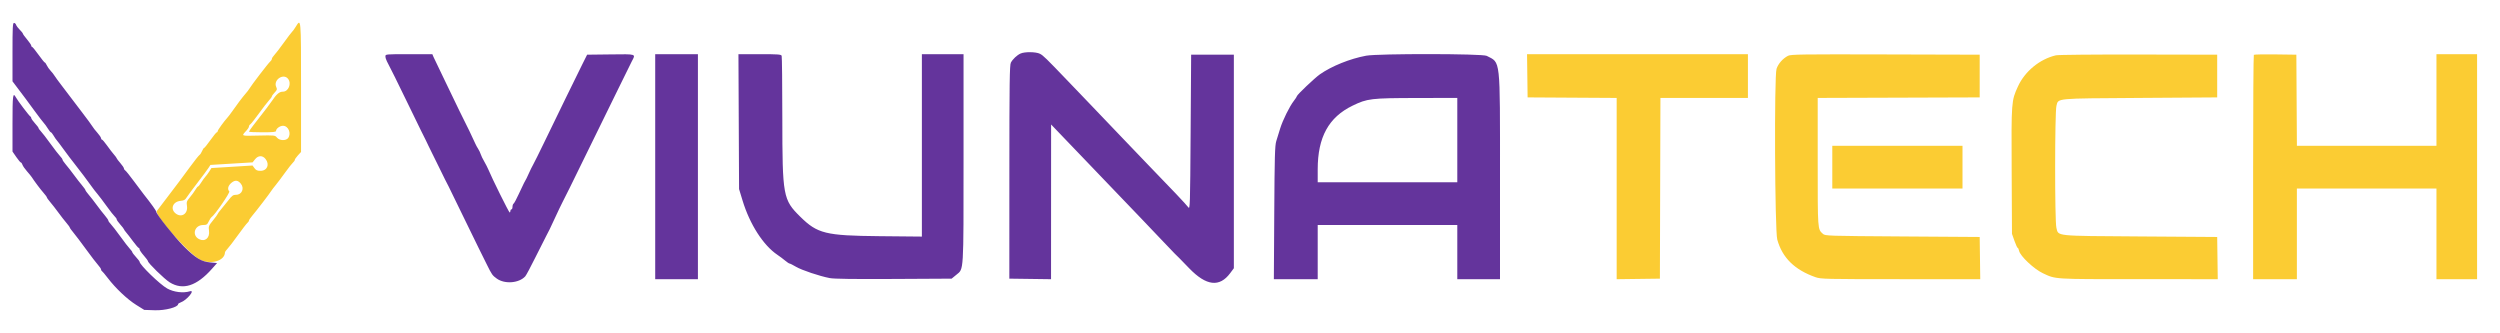
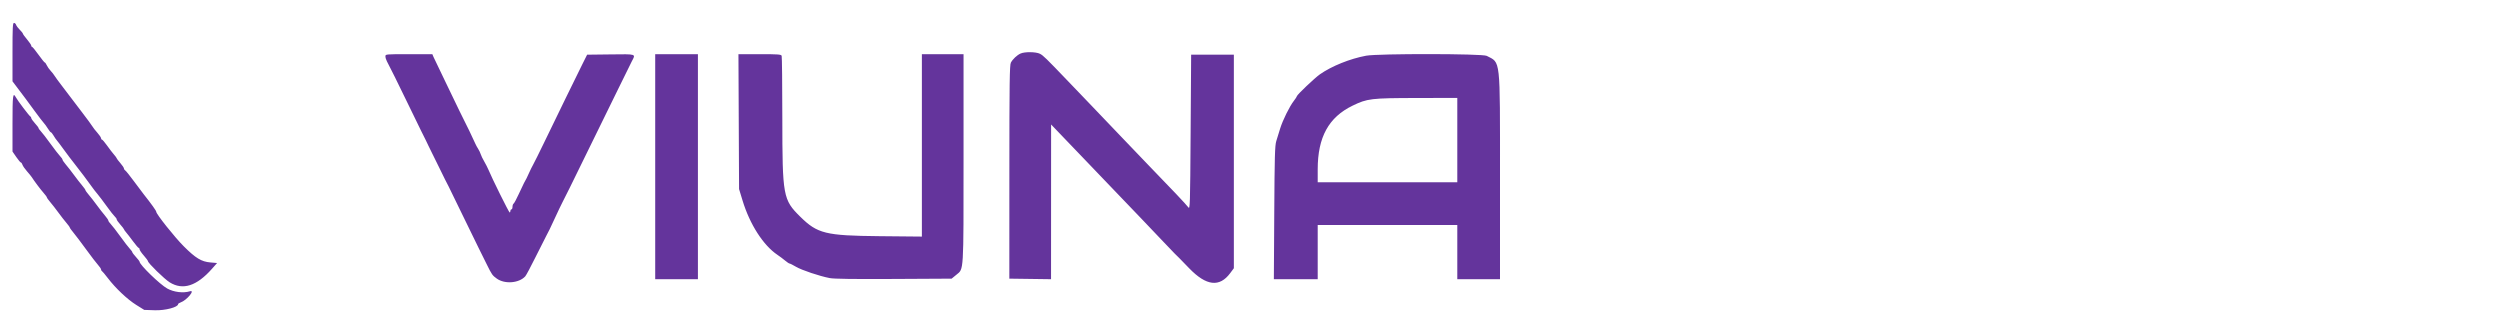
<svg xmlns="http://www.w3.org/2000/svg" id="svg" width="400" height="53.343" viewBox="0, 0, 400,53.343">
  <g id="svgg">
-     <path id="path0" d="M47.312 4.292 C 47.102 4.635,46.843 4.992,46.737 5.083 C 46.630 5.175,46.031 5.962,45.405 6.833 C 44.779 7.704,44.095 8.596,43.884 8.814 C 43.673 9.033,43.500 9.305,43.500 9.419 C 43.500 9.533,43.377 9.728,43.226 9.853 C 42.932 10.097,40.208 13.648,39.896 14.193 C 39.793 14.374,39.526 14.723,39.303 14.969 C 38.895 15.420,37.726 16.968,37.058 17.943 C 36.860 18.232,36.574 18.607,36.422 18.776 C 35.795 19.476,34.833 20.810,34.833 20.982 C 34.833 21.084,34.770 21.167,34.693 21.167 C 34.615 21.167,34.154 21.729,33.667 22.417 C 33.180 23.104,32.727 23.667,32.661 23.667 C 32.595 23.667,32.447 23.893,32.332 24.171 C 32.217 24.448,32.032 24.729,31.920 24.796 C 31.808 24.862,31.124 25.724,30.400 26.710 C 28.762 28.941,28.594 29.165,26.750 31.582 C 25.925 32.663,25.179 33.644,25.092 33.761 C 24.644 34.368,30.224 40.644,32.010 41.542 C 33.704 42.394,35.943 41.751,35.993 40.398 C 35.997 40.296,36.176 40.033,36.392 39.814 C 36.607 39.596,37.353 38.623,38.049 37.653 C 38.746 36.683,39.432 35.792,39.574 35.674 C 39.717 35.556,39.833 35.384,39.833 35.291 C 39.833 35.199,40.077 34.841,40.375 34.496 C 40.970 33.806,43.152 30.957,43.417 30.523 C 43.508 30.373,43.808 29.979,44.083 29.649 C 44.358 29.318,45.033 28.422,45.583 27.658 C 46.133 26.894,46.715 26.154,46.875 26.014 C 47.035 25.874,47.167 25.680,47.167 25.583 C 47.167 25.487,47.392 25.161,47.667 24.860 L 48.167 24.313 48.167 13.990 C 48.167 2.809,48.173 2.882,47.312 4.292 M244.372 12.125 L 244.417 15.583 251.542 15.627 L 258.667 15.670 258.667 30.172 L 258.667 44.673 262.125 44.628 L 265.583 44.583 265.626 30.125 L 265.669 15.667 272.668 15.667 L 279.667 15.667 279.667 12.167 L 279.667 8.667 261.997 8.667 L 244.327 8.667 244.372 12.125 M286.083 8.927 C 285.246 9.362,284.521 10.184,284.247 11.009 C 283.864 12.162,283.969 36.919,284.363 38.337 C 285.170 41.240,287.140 43.176,290.484 44.350 C 291.339 44.650,292.039 44.667,304.113 44.667 L 316.840 44.667 316.795 41.292 L 316.750 37.917 304.392 37.833 C 292.334 37.752,292.026 37.742,291.667 37.417 C 290.814 36.645,290.833 36.908,290.833 25.926 L 290.833 15.669 303.792 15.626 L 316.750 15.583 316.750 12.167 L 316.750 8.750 301.667 8.709 C 288.284 8.672,286.527 8.697,286.083 8.927 M328.938 8.851 C 326.350 9.461,323.983 11.406,322.869 13.838 C 321.814 16.142,321.810 16.207,321.866 27.333 L 321.917 37.417 322.315 38.542 C 322.534 39.160,322.769 39.667,322.836 39.667 C 322.903 39.667,323.000 39.874,323.051 40.128 C 323.216 40.956,325.443 43.055,326.860 43.718 C 328.950 44.697,328.433 44.665,342.128 44.666 L 354.840 44.667 354.795 41.292 L 354.750 37.917 342.500 37.833 C 328.581 37.739,329.371 37.821,329.022 36.433 C 328.751 35.360,328.760 17.946,329.031 16.932 C 329.363 15.691,328.630 15.760,342.417 15.667 L 354.750 15.583 354.750 12.167 L 354.750 8.750 342.167 8.725 C 335.059 8.710,329.302 8.765,328.938 8.851 M360.614 8.774 C 360.552 8.837,360.500 16.939,360.500 26.778 L 360.500 44.667 364.000 44.667 L 367.500 44.667 367.500 37.417 L 367.500 30.167 378.667 30.167 L 389.833 30.167 389.833 37.417 L 389.833 44.667 393.083 44.667 L 396.333 44.667 396.333 26.667 L 396.333 8.667 393.083 8.667 L 389.833 8.667 389.833 16.000 L 389.833 23.333 378.668 23.333 L 367.504 23.333 367.460 16.042 L 367.417 8.750 364.073 8.705 C 362.234 8.680,360.677 8.711,360.614 8.774 M46.101 12.625 C 46.678 13.385,46.151 14.667,45.262 14.667 C 44.698 14.667,44.242 15.054,43.496 16.167 C 43.281 16.487,42.912 16.992,42.677 17.287 C 42.226 17.854,41.577 18.691,40.491 20.107 C 40.129 20.579,39.833 21.010,39.833 21.066 C 39.833 21.121,40.808 21.167,42.000 21.167 C 43.704 21.167,44.167 21.119,44.167 20.942 C 44.167 20.581,44.785 20.125,45.276 20.125 C 46.137 20.125,46.649 21.338,46.103 22.085 C 45.761 22.552,44.715 22.512,44.313 22.016 C 44.007 21.639,43.951 21.633,41.348 21.691 C 38.465 21.755,38.590 21.810,39.458 20.861 C 39.665 20.636,39.833 20.354,39.833 20.234 C 39.833 20.114,39.933 19.957,40.055 19.883 C 40.176 19.810,40.789 19.037,41.416 18.167 C 42.043 17.296,42.768 16.355,43.028 16.075 C 43.288 15.796,43.500 15.500,43.500 15.418 C 43.500 15.336,43.700 15.059,43.945 14.804 C 44.337 14.395,44.367 14.289,44.195 13.912 C 43.683 12.789,45.364 11.654,46.101 12.625 M293.167 26.750 L 293.167 30.167 303.583 30.167 L 314.000 30.167 314.000 26.750 L 314.000 23.333 303.583 23.333 L 293.167 23.333 293.167 26.750 M42.488 25.439 C 43.183 26.323,42.747 27.333,41.671 27.333 C 41.173 27.333,40.958 27.237,40.718 26.908 L 40.408 26.482 37.117 26.686 L 33.826 26.889 33.507 27.403 C 33.332 27.685,33.050 28.067,32.881 28.250 C 32.711 28.433,32.400 28.865,32.189 29.208 C 31.979 29.552,31.753 29.833,31.689 29.833 C 31.625 29.833,31.430 30.077,31.257 30.375 C 31.084 30.673,30.687 31.217,30.376 31.583 C 29.867 32.183,29.821 32.321,29.915 32.956 C 30.099 34.195,29.045 34.893,28.106 34.155 C 27.186 33.431,27.658 32.240,28.904 32.137 C 29.400 32.096,29.622 31.977,29.821 31.647 C 29.965 31.407,30.758 30.332,31.583 29.258 C 32.408 28.183,33.214 27.098,33.374 26.846 L 33.666 26.388 37.041 26.183 L 40.417 25.978 40.804 25.489 C 41.310 24.849,42.007 24.828,42.488 25.439 M38.538 29.393 C 39.143 30.144,38.699 31.167,37.768 31.167 C 37.308 31.167,37.118 31.300,36.569 32.013 C 36.210 32.479,35.673 33.144,35.375 33.492 C 35.077 33.839,34.833 34.172,34.833 34.231 C 34.833 34.290,34.497 34.750,34.087 35.255 C 33.386 36.115,33.347 36.216,33.442 36.917 C 33.601 38.072,32.795 38.747,31.844 38.256 C 30.645 37.635,31.128 36.000,32.510 36.000 C 33.052 36.000,33.163 35.928,33.402 35.424 C 33.553 35.107,33.750 34.802,33.840 34.746 C 34.345 34.434,36.858 30.791,36.686 30.620 C 36.348 30.281,36.489 29.706,37.019 29.260 C 37.604 28.767,38.066 28.808,38.538 29.393 " stroke="none" fill="#fbcc33" fill-rule="evenodd" />
    <path id="path1" d="M2.000 8.340 L 2.000 13.014 2.708 13.950 C 4.010 15.669,4.243 15.982,5.500 17.702 C 6.188 18.642,6.865 19.528,7.006 19.670 C 7.147 19.813,7.434 20.207,7.645 20.548 C 7.855 20.888,8.080 21.167,8.144 21.167 C 8.209 21.167,8.405 21.410,8.580 21.708 C 8.755 22.006,8.977 22.331,9.074 22.431 C 9.171 22.530,9.700 23.233,10.250 23.992 C 10.800 24.751,11.512 25.693,11.833 26.085 C 12.425 26.810,14.381 29.408,14.827 30.060 C 14.960 30.256,15.298 30.687,15.577 31.018 C 15.855 31.348,16.533 32.244,17.083 33.008 C 17.633 33.773,18.215 34.513,18.375 34.653 C 18.535 34.793,18.667 34.990,18.667 35.090 C 18.667 35.191,18.929 35.568,19.250 35.928 C 19.571 36.288,19.833 36.628,19.833 36.683 C 19.833 36.738,19.990 36.963,20.182 37.183 C 20.374 37.403,20.876 38.052,21.298 38.625 C 21.719 39.198,22.125 39.667,22.199 39.667 C 22.273 39.667,22.333 39.769,22.333 39.893 C 22.333 40.018,22.633 40.461,23.000 40.877 C 23.367 41.294,23.667 41.698,23.668 41.776 C 23.671 42.080,26.300 44.646,27.149 45.174 C 29.257 46.484,31.474 45.772,33.923 43.000 L 34.733 42.083 33.658 41.990 C 32.224 41.865,31.306 41.309,29.411 39.419 C 27.967 37.979,25.000 34.257,25.000 33.885 C 25.000 33.718,24.221 32.629,22.995 31.083 C 22.704 30.717,21.971 29.742,21.366 28.917 C 20.760 28.092,20.168 27.357,20.049 27.283 C 19.930 27.210,19.832 27.060,19.830 26.950 C 19.828 26.840,19.566 26.451,19.247 26.085 C 18.928 25.719,18.667 25.375,18.667 25.319 C 18.667 25.264,18.475 25.001,18.240 24.734 C 18.006 24.468,17.507 23.819,17.133 23.292 C 16.758 22.765,16.388 22.333,16.309 22.333 C 16.231 22.333,16.167 22.234,16.167 22.114 C 16.167 21.993,15.901 21.599,15.577 21.239 C 15.253 20.878,14.896 20.422,14.785 20.224 C 14.674 20.026,13.908 18.985,13.083 17.911 C 12.258 16.837,11.433 15.752,11.250 15.500 C 11.067 15.248,10.467 14.459,9.917 13.747 C 9.367 13.035,8.827 12.298,8.718 12.110 C 8.609 11.921,8.330 11.566,8.099 11.322 C 7.868 11.077,7.589 10.679,7.480 10.438 C 7.370 10.197,7.228 10.000,7.165 10.000 C 7.101 10.000,6.647 9.438,6.156 8.750 C 5.664 8.063,5.203 7.500,5.131 7.500 C 5.059 7.500,5.000 7.411,5.000 7.302 C 5.000 7.194,4.700 6.749,4.333 6.314 C 3.967 5.879,3.665 5.462,3.662 5.387 C 3.659 5.312,3.436 5.033,3.166 4.767 C 2.895 4.502,2.630 4.146,2.576 3.976 C 2.522 3.806,2.370 3.667,2.239 3.667 C 2.037 3.667,2.000 4.395,2.000 8.340 M163.300 8.560 C 162.717 8.819,162.030 9.465,161.736 10.030 C 161.541 10.404,161.502 13.270,161.498 27.530 L 161.494 44.583 164.830 44.628 L 168.167 44.674 168.172 32.295 L 168.177 19.917 169.531 21.333 C 170.276 22.113,171.867 23.771,173.067 25.018 C 174.268 26.266,176.637 28.739,178.333 30.514 C 180.029 32.288,181.979 34.322,182.667 35.033 C 183.354 35.744,184.742 37.202,185.750 38.272 C 186.758 39.343,187.747 40.376,187.946 40.568 C 188.532 41.131,188.574 41.174,190.282 42.938 C 193.011 45.756,195.124 46.002,196.833 43.702 L 197.417 42.917 197.417 25.833 L 197.417 8.750 194.000 8.750 L 190.583 8.750 190.500 21.167 C 190.421 33.010,190.403 33.564,190.128 33.167 C 189.869 32.793,187.111 29.877,183.917 26.598 C 183.275 25.939,181.325 23.904,179.583 22.075 C 177.842 20.246,175.587 17.887,174.574 16.833 C 173.560 15.779,171.905 14.054,170.896 13.000 C 167.358 9.303,166.912 8.869,166.383 8.602 C 165.754 8.285,163.974 8.261,163.300 8.560 M61.667 9.016 C 61.667 9.208,61.773 9.564,61.902 9.808 C 62.031 10.051,62.339 10.657,62.586 11.155 C 62.832 11.652,63.098 12.177,63.175 12.321 C 63.253 12.465,64.191 14.383,65.259 16.583 C 67.329 20.844,67.839 21.886,68.118 22.417 C 68.214 22.600,68.411 23.012,68.556 23.333 C 68.700 23.654,68.958 24.179,69.128 24.500 C 69.299 24.821,69.762 25.758,70.157 26.583 C 70.553 27.408,71.032 28.383,71.221 28.750 C 71.411 29.117,71.662 29.604,71.779 29.833 C 71.897 30.063,72.829 31.975,73.850 34.083 C 74.871 36.192,76.098 38.704,76.576 39.667 C 77.055 40.629,77.651 41.829,77.899 42.333 C 78.692 43.940,78.787 44.074,79.487 44.576 C 80.768 45.494,83.048 45.311,84.045 44.209 C 84.192 44.047,84.923 42.677,85.671 41.165 C 86.418 39.654,87.176 38.154,87.355 37.833 C 87.535 37.512,87.804 36.987,87.954 36.667 C 89.457 33.446,89.883 32.548,90.009 32.333 C 90.090 32.196,90.618 31.146,91.182 30.000 C 94.983 22.279,97.357 17.436,98.904 14.250 C 99.883 12.233,100.868 10.235,101.092 9.809 C 101.730 8.597,101.908 8.656,97.720 8.705 L 93.940 8.750 93.149 10.333 C 92.288 12.056,89.084 18.621,86.967 23.000 C 86.236 24.512,85.490 26.012,85.308 26.333 C 85.127 26.654,84.830 27.254,84.649 27.667 C 84.333 28.383,84.205 28.638,83.835 29.292 C 83.744 29.452,83.374 30.232,83.014 31.024 C 82.654 31.816,82.278 32.514,82.179 32.575 C 82.081 32.636,82.000 32.869,82.000 33.093 C 82.000 33.317,81.925 33.500,81.833 33.500 C 81.742 33.500,81.667 33.612,81.667 33.750 C 81.667 33.887,81.610 33.998,81.542 33.995 C 81.425 33.990,78.720 28.538,78.167 27.191 C 78.029 26.857,77.718 26.246,77.476 25.833 C 77.233 25.421,76.979 24.896,76.912 24.667 C 76.845 24.438,76.665 24.063,76.514 23.833 C 76.362 23.604,76.157 23.229,76.058 23.000 C 75.724 22.231,74.454 19.588,74.215 19.167 C 74.085 18.938,73.752 18.262,73.474 17.667 C 73.197 17.071,72.202 15.008,71.264 13.083 C 70.325 11.158,69.471 9.377,69.366 9.125 L 69.174 8.667 65.420 8.667 C 61.721 8.667,61.667 8.672,61.667 9.016 M104.833 26.667 L 104.833 44.667 108.250 44.667 L 111.667 44.667 111.667 26.667 L 111.667 8.667 108.250 8.667 L 104.833 8.667 104.833 26.667 M118.200 19.458 L 118.250 30.250 118.808 32.083 C 119.969 35.898,122.124 39.252,124.392 40.776 C 124.772 41.031,125.330 41.449,125.631 41.704 C 125.932 41.958,126.247 42.167,126.332 42.167 C 126.416 42.167,126.878 42.398,127.357 42.681 C 128.286 43.229,131.115 44.178,132.756 44.493 C 133.449 44.626,136.550 44.669,143.005 44.634 L 152.259 44.583 153.028 43.953 C 154.218 42.978,154.167 43.813,154.167 25.260 L 154.167 8.667 150.833 8.667 L 147.500 8.667 147.500 23.260 L 147.500 37.854 140.708 37.788 C 132.092 37.705,130.797 37.387,128.043 34.675 C 125.283 31.956,125.180 31.387,125.172 18.889 C 125.169 13.557,125.121 9.075,125.066 8.930 C 124.978 8.702,124.510 8.667,121.558 8.667 L 118.151 8.667 118.200 19.458 M218.583 8.912 C 216.010 9.388,213.055 10.579,211.177 11.897 C 210.353 12.475,207.512 15.174,207.505 15.385 C 207.502 15.459,207.284 15.796,207.019 16.135 C 206.327 17.021,205.236 19.228,204.819 20.583 C 204.622 21.225,204.344 22.125,204.202 22.583 C 203.984 23.289,203.935 25.050,203.881 34.042 L 203.817 44.667 207.325 44.667 L 210.833 44.667 210.833 40.333 L 210.833 36.000 222.000 36.000 L 233.167 36.000 233.167 40.333 L 233.167 44.667 236.583 44.667 L 240.000 44.667 240.000 28.240 C 240.000 8.995,240.122 10.100,237.869 8.935 C 237.177 8.577,220.502 8.558,218.583 8.912 M2.000 19.707 L 2.000 24.247 2.604 25.124 C 2.936 25.606,3.268 26.000,3.342 26.000 C 3.417 26.000,3.529 26.161,3.591 26.358 C 3.653 26.554,3.977 27.023,4.311 27.399 C 4.644 27.776,4.992 28.202,5.083 28.346 C 5.486 28.982,6.461 30.281,6.958 30.844 C 7.256 31.181,7.500 31.514,7.500 31.583 C 7.500 31.653,7.744 31.994,8.042 32.342 C 8.340 32.689,8.921 33.435,9.333 34.000 C 9.746 34.565,10.327 35.311,10.625 35.658 C 10.923 36.006,11.167 36.344,11.167 36.409 C 11.167 36.474,11.429 36.839,11.751 37.222 C 12.072 37.604,12.992 38.820,13.795 39.924 C 14.598 41.028,15.461 42.152,15.711 42.422 C 15.962 42.692,16.167 43.002,16.167 43.109 C 16.167 43.217,16.225 43.331,16.297 43.361 C 16.369 43.392,16.797 43.900,17.249 44.491 C 18.501 46.130,20.372 47.896,21.794 48.784 L 23.077 49.583 24.776 49.640 C 26.438 49.695,28.500 49.151,28.500 48.658 C 28.500 48.586,28.682 48.465,28.904 48.389 C 29.881 48.053,31.317 46.313,30.375 46.607 C 29.327 46.934,27.807 46.746,26.750 46.159 C 25.587 45.513,22.336 42.359,22.333 41.874 C 22.332 41.806,22.070 41.465,21.749 41.116 C 21.429 40.767,21.167 40.421,21.167 40.347 C 21.167 40.273,20.994 40.033,20.783 39.814 C 20.572 39.596,19.884 38.704,19.255 37.833 C 18.626 36.962,17.936 36.071,17.722 35.852 C 17.508 35.634,17.333 35.380,17.333 35.289 C 17.333 35.198,17.090 34.839,16.792 34.492 C 16.494 34.144,15.912 33.398,15.500 32.833 C 15.088 32.269,14.506 31.522,14.208 31.175 C 13.910 30.827,13.667 30.486,13.667 30.417 C 13.667 30.347,13.423 30.004,13.125 29.653 C 12.827 29.303,12.246 28.555,11.833 27.992 C 11.421 27.428,10.840 26.685,10.542 26.339 C 10.244 25.993,10.000 25.635,10.000 25.544 C 10.000 25.453,9.825 25.200,9.611 24.981 C 9.397 24.762,8.708 23.871,8.078 23.000 C 7.449 22.129,6.761 21.238,6.550 21.019 C 6.339 20.800,6.167 20.561,6.167 20.487 C 6.167 20.412,5.905 20.066,5.584 19.718 C 5.264 19.369,5.001 18.996,5.001 18.889 C 5.000 18.782,4.937 18.669,4.861 18.639 C 4.692 18.571,2.836 16.121,2.533 15.565 C 2.065 14.708,2.000 15.214,2.000 19.707 M233.167 22.417 L 233.167 29.167 222.000 29.167 L 210.833 29.167 210.833 27.098 C 210.833 21.952,212.582 18.760,216.417 16.904 C 218.780 15.761,219.328 15.696,226.708 15.680 L 233.167 15.667 233.167 22.417 " stroke="none" fill="#64349c" fill-rule="evenodd" />
  </g>
</svg>